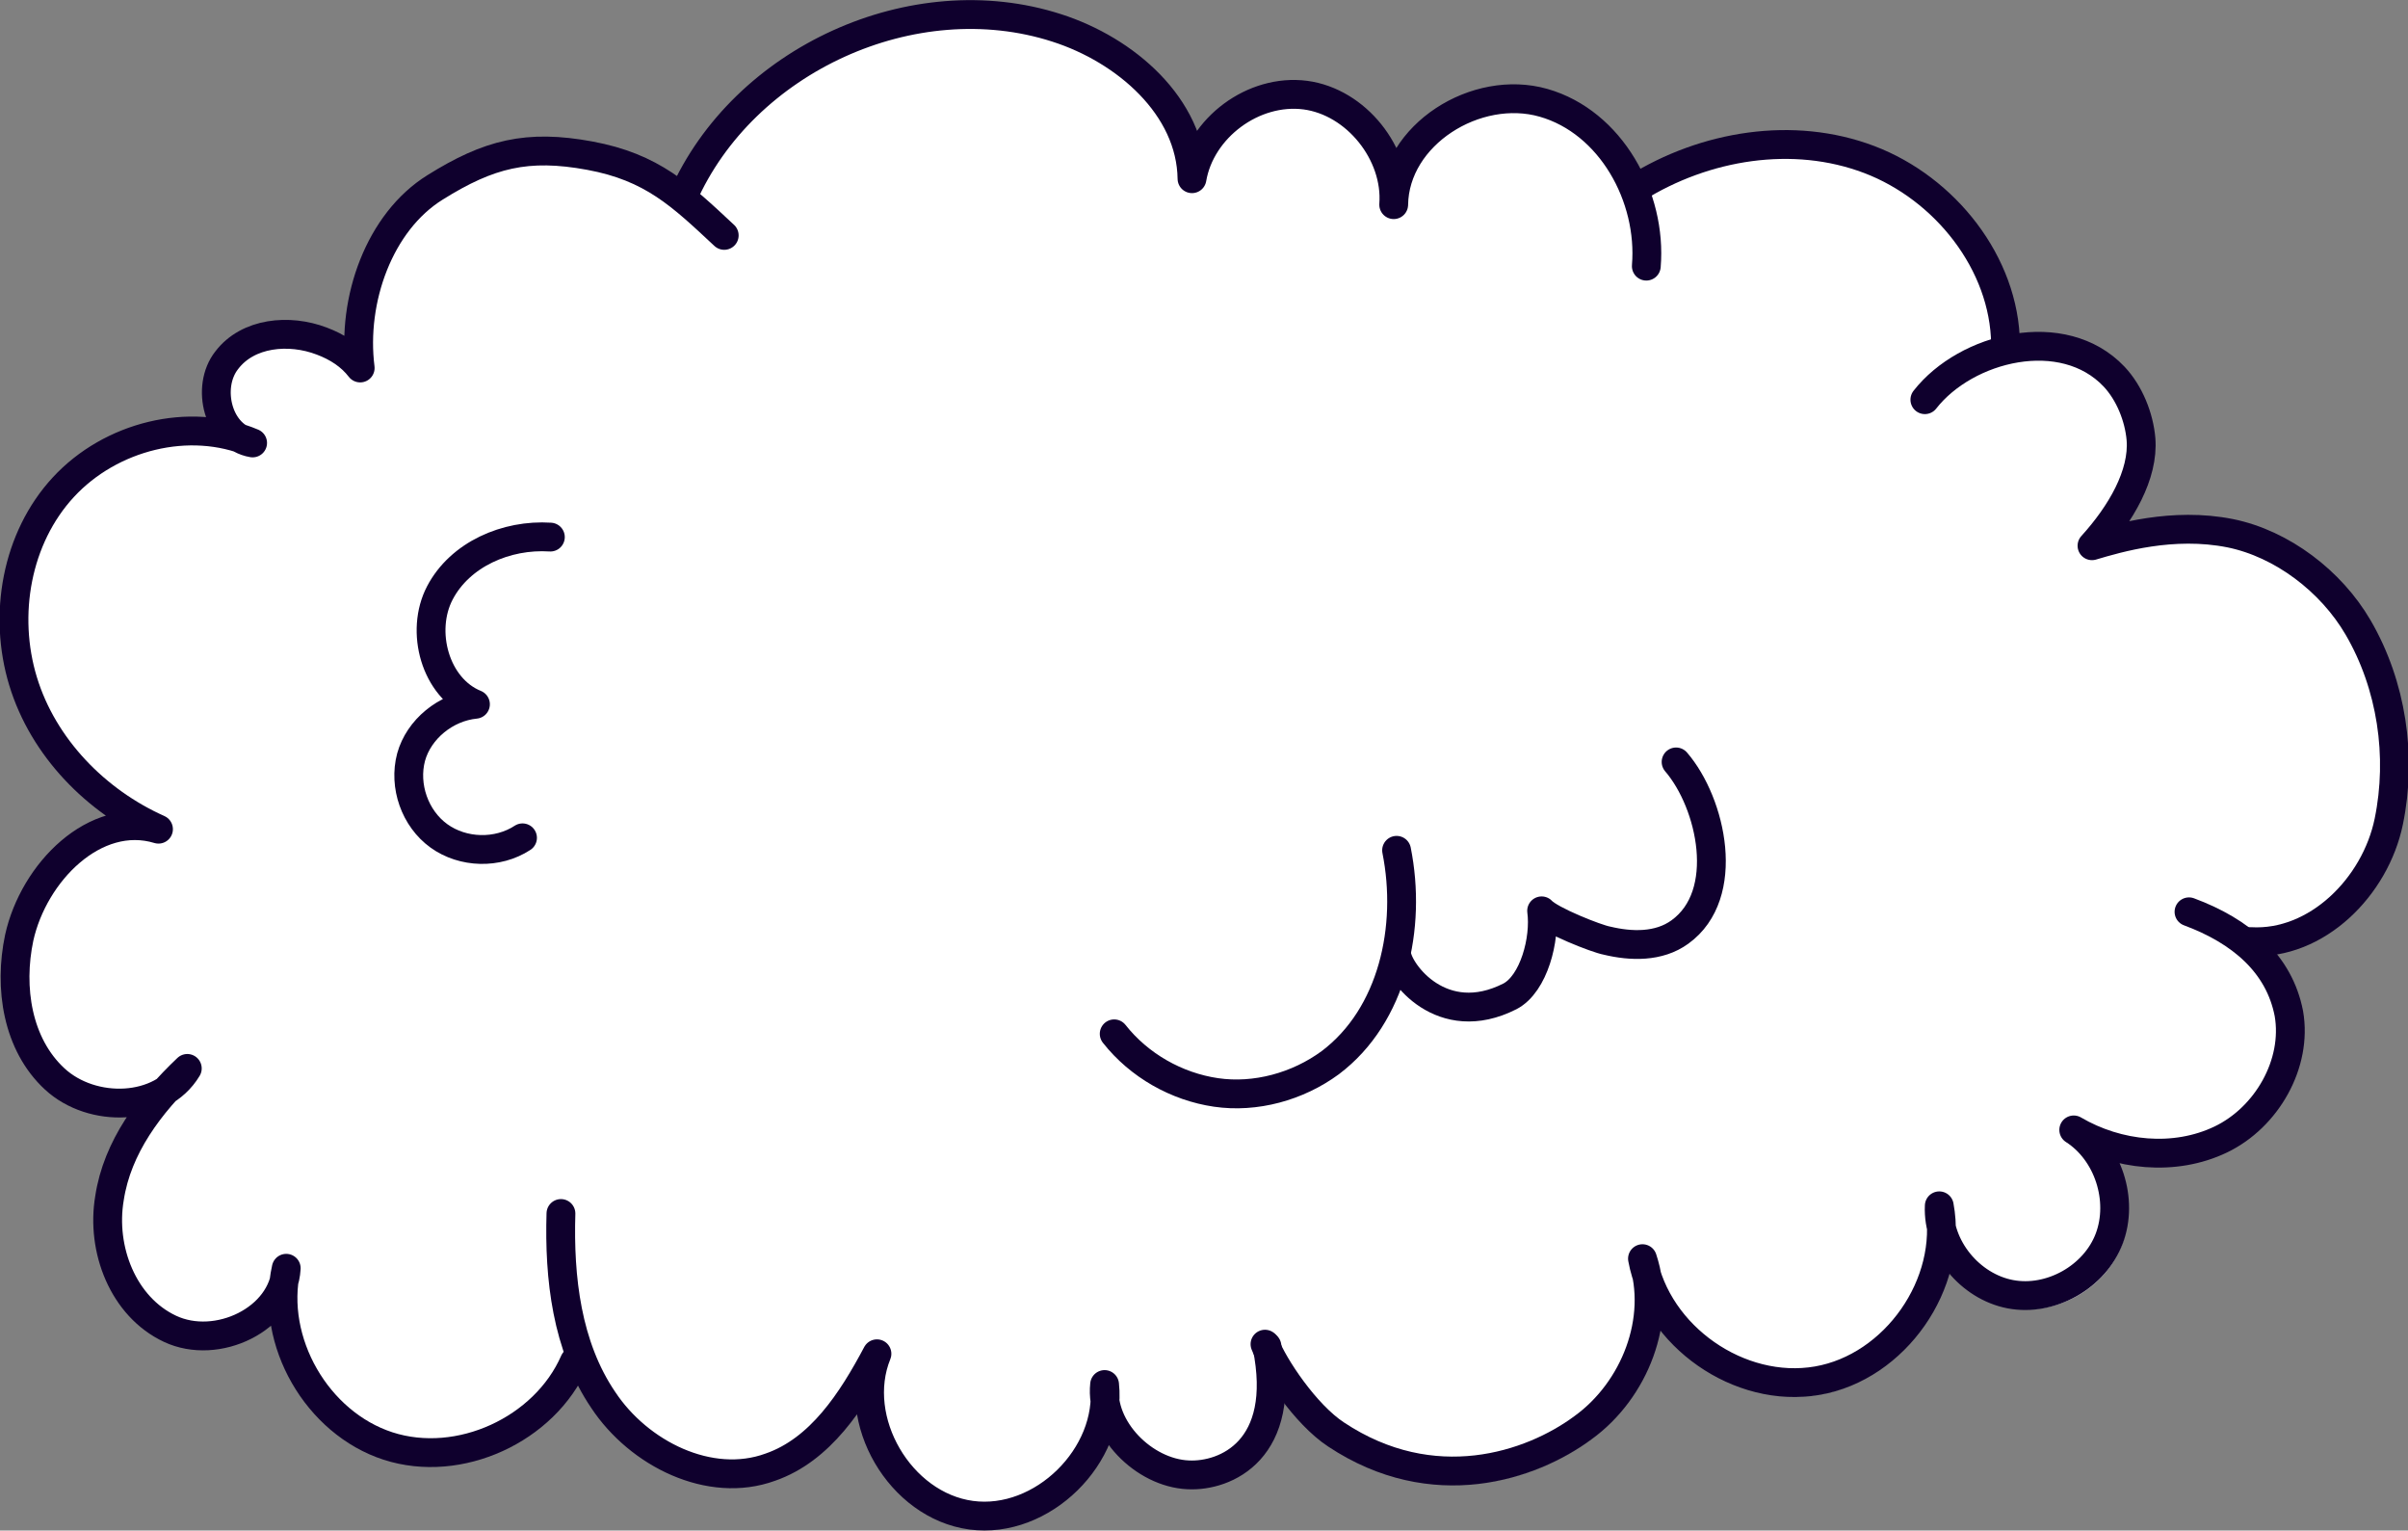
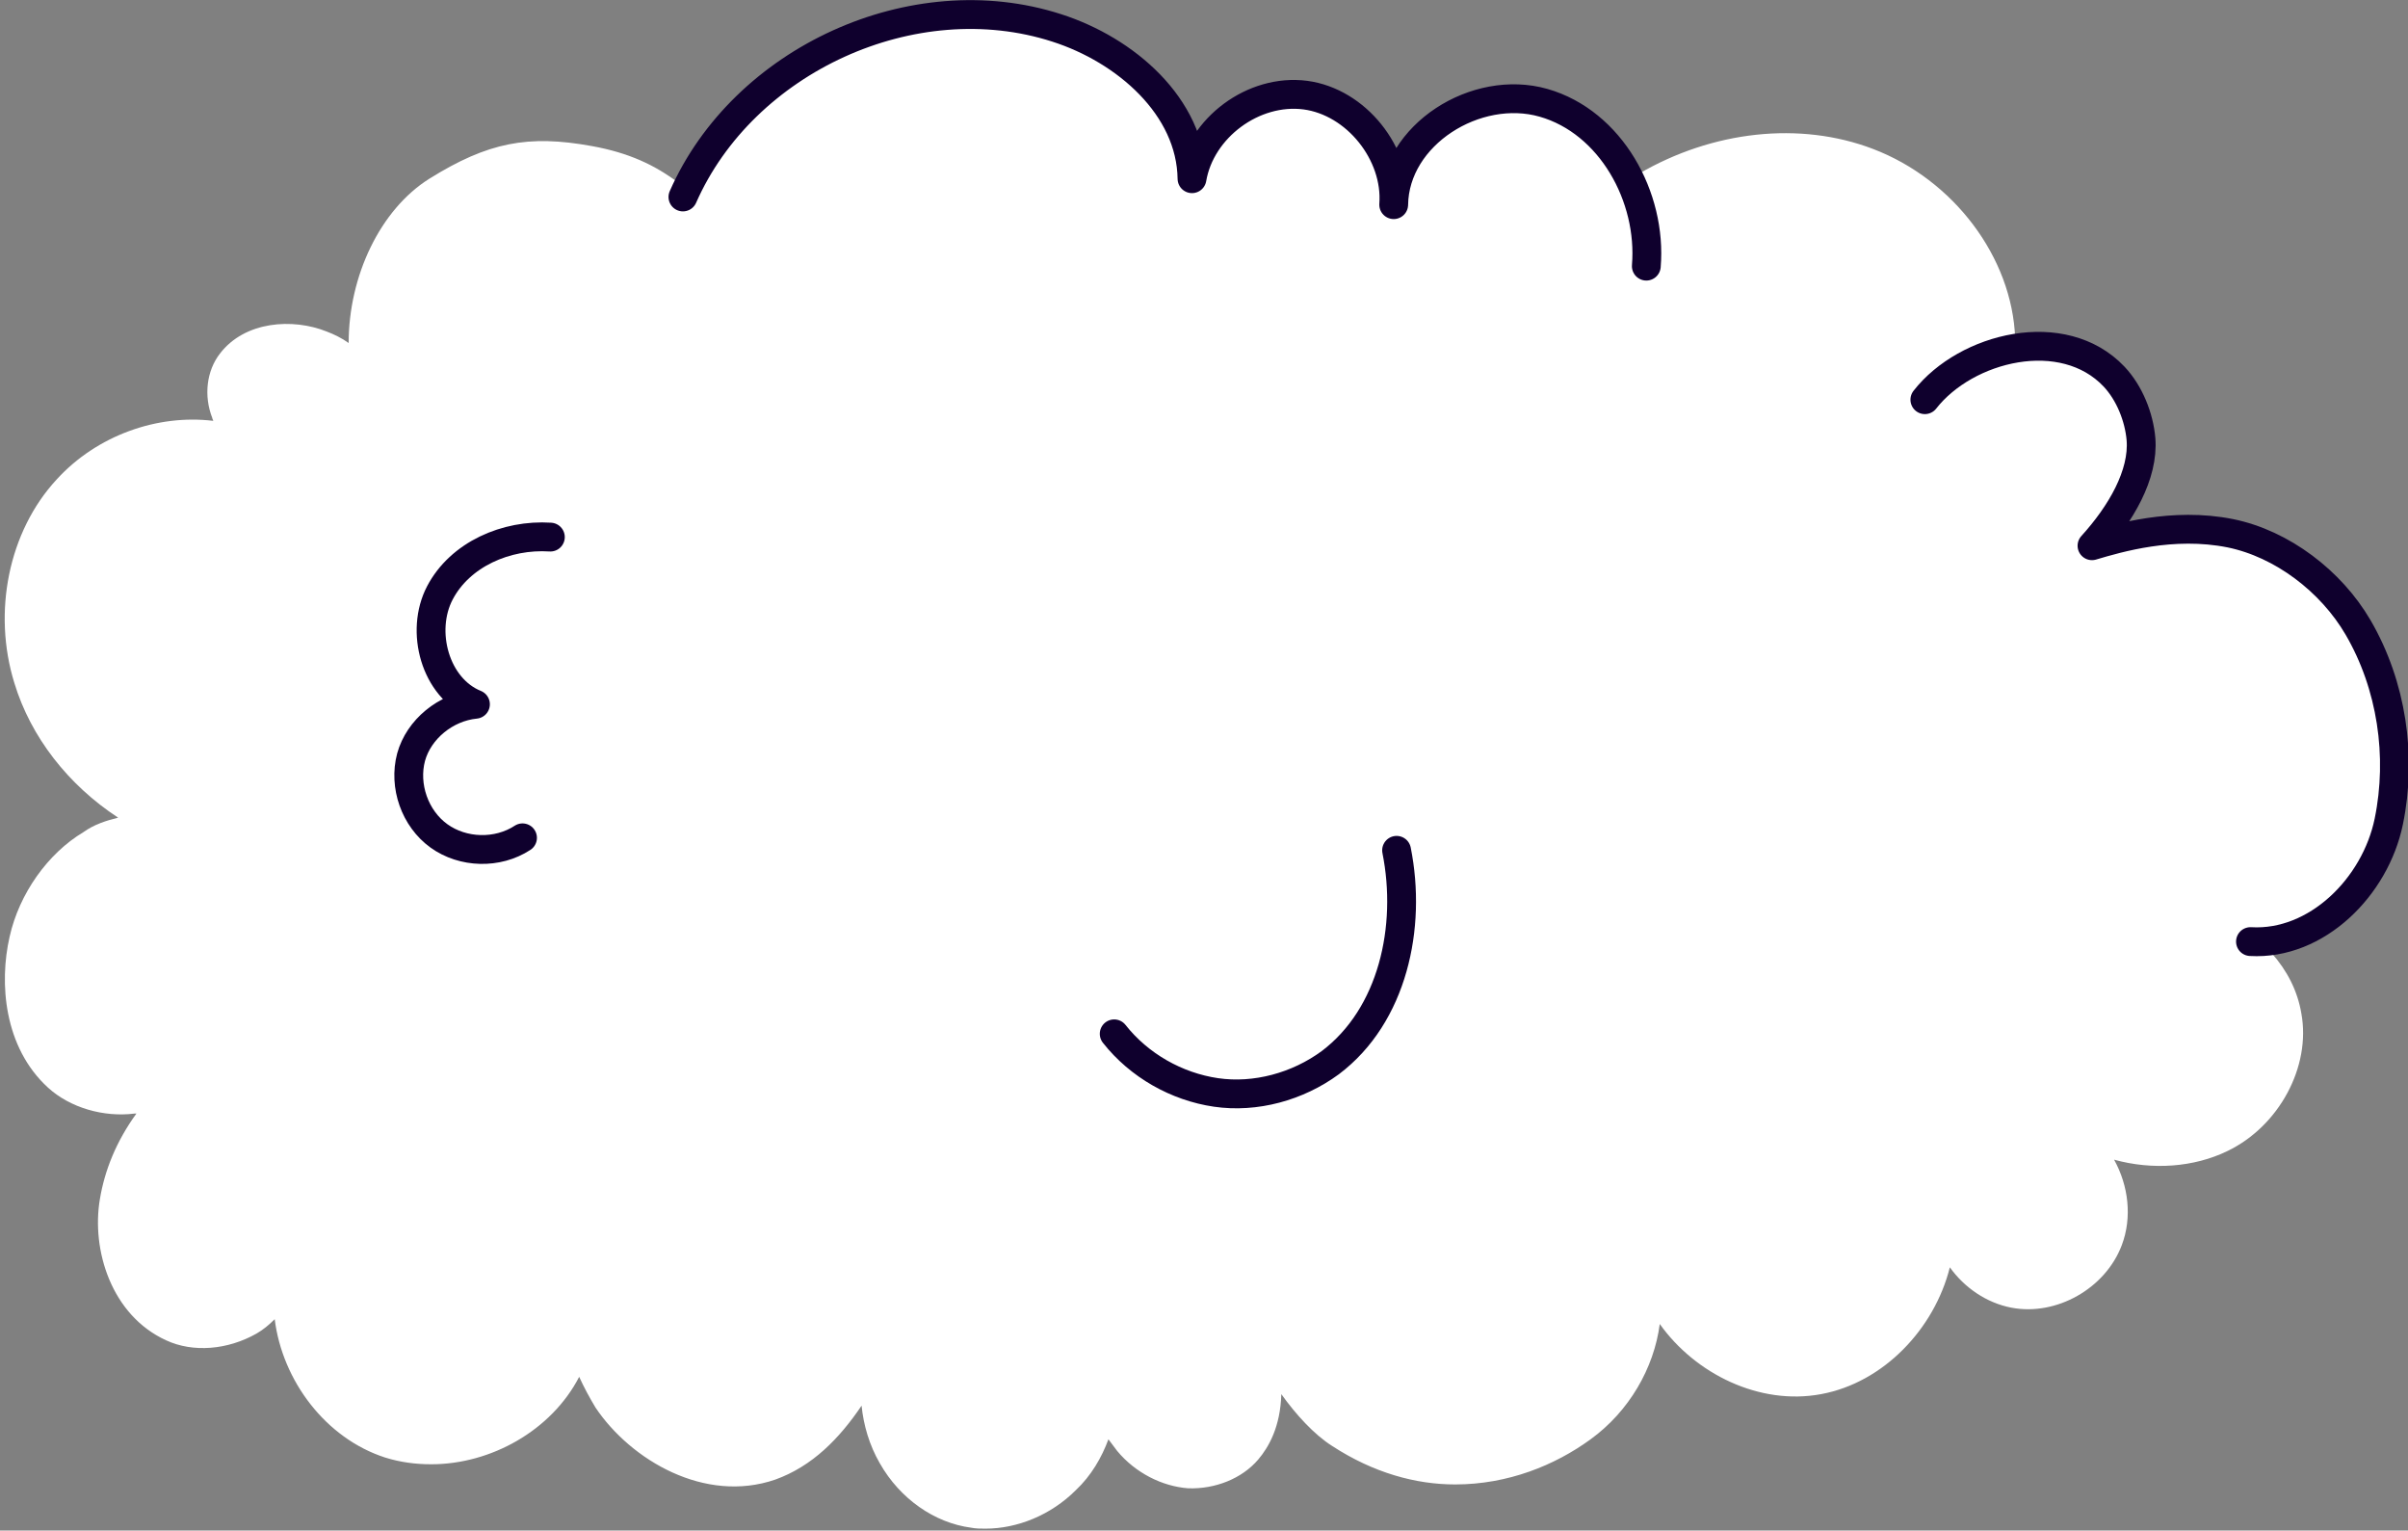
<svg xmlns="http://www.w3.org/2000/svg" version="1.1" id="Layer_1" x="0px" y="0px" viewBox="0 0 250.7 159.3" style="enable-background:new 0 0 250.7 159.3;" xml:space="preserve">
  <rect x="0" y="0" width="250.7" height="159.3" fill="#808080" stroke="none" />
  <style type="text/css">
	.st0{fill:#FFFFFF;}
	.st1{fill:none;stroke:#0F002D;stroke-width:3;stroke-linecap:round;stroke-linejoin:round;stroke-miterlimit:10;}
</style>
  <g>
    <g>
      <path class="st0" d="M246.3,64.8c-3-5.2-8.4-9.2-14.1-10.3c-3.5-0.7-7.5-0.5-11.7,0.4c2.3-3.2,3.4-6.5,3.3-9.3    c-0.2-2.6-1.3-5.3-3-7.1c-2.3-2.4-5.5-3.6-9.3-3.5c-0.6,0-1.1,0.1-1.7,0.2c-0.3-8.4-6.4-16.5-14.8-19.7    c-7.6-2.9-16.7-1.9-24.4,2.6c-2-4.1-5.4-7.3-9.6-8.5c-3.8-1.1-8.4-0.2-11.9,2.4c-1.6,1.2-2.9,2.6-3.7,4.2    c-1.6-3.9-5.1-6.9-9.3-7.5c-4.5-0.6-9.2,1.9-11.5,5.8c-1.6-5-6.2-10.2-14.2-12.7C95.4-2.9,77.5,4.9,70.6,19    c-2.4-1.8-5.1-3.1-9-3.8c-6.6-1.2-10.8-0.4-16.9,3.4c-5.1,3.2-8.4,10.1-8.4,17.1c-0.7-0.5-1.5-0.9-2.3-1.2    c-3.5-1.4-8.5-1.1-11.1,2.3c-1.4,1.8-1.7,4.4-0.8,6.7c0,0.1,0.1,0.2,0.1,0.3c-5.8-0.7-12.1,1.5-16.3,6.1c-5,5.4-6.7,13.8-4.4,21.2    c1.7,5.6,5.6,10.6,10.8,14c-1.2,0.3-2.5,0.7-3.6,1.5c-3.7,2.2-6.7,6.4-7.7,10.9c-1.1,4.8-0.6,11.5,4,15.7c2.3,2.1,5.8,3.1,9,2.7    c0.1,0,0.1,0,0.2,0c-2.1,2.9-3.3,5.9-3.8,8.9c-0.9,5.3,1.2,12.1,6.9,14.7c2.8,1.3,6.4,1,9.4-0.7c0.7-0.4,1.3-0.9,1.9-1.5    c0.8,6.4,5.3,12.4,11.5,14.4c1.6,0.5,3.2,0.7,4.8,0.7c6.2,0,12.5-3.5,15.4-9.1c0.5,1.1,1.1,2.2,1.7,3.2c3.7,5.5,11.4,10,18.7,7.5    c3.9-1.4,6.7-4.3,9-7.7c0.2,2,0.8,4.1,1.9,6c2.1,3.7,5.7,6.2,9.5,6.7c0.5,0.1,1,0.1,1.5,0.1c3.3,0,6.8-1.4,9.4-4    c1.6-1.5,2.7-3.4,3.4-5.3c0.3,0.4,0.6,0.8,0.9,1.2c1.9,2.3,4.7,3.7,7.4,3.9c2.8,0.1,5.6-1,7.3-3c1.1-1.3,2.3-3.4,2.4-6.8    c1.5,2.1,3.4,4.2,5.3,5.4c4.3,2.8,8.7,4,12.8,4c5.5,0,10.4-2,14.1-4.7c4-2.9,6.6-7.4,7.2-12c3.7,5.2,10.4,8.5,16.8,7.3    c6.5-1.2,11.8-6.8,13.4-13.2c1.5,2.1,3.8,3.7,6.4,4.2c4.7,0.9,9.8-2,11.5-6.5c1.1-2.9,0.7-6.2-0.8-8.9c4,1.1,8.3,0.8,11.8-0.9    c5.4-2.6,8.7-8.8,7.7-14.3c-0.4-2.4-1.5-4.5-3.1-6.3c6.8-0.8,12-7.1,13.3-13.3C251.1,78.6,249.9,70.9,246.3,64.8z" />
    </g>
    <g>
-       <path class="st1" d="M75.4,24.5c-4.5-4.2-7.5-7.1-14-8.3c-6.5-1.2-10.5-0.2-16.1,3.3c-5.8,3.6-8.7,11.7-7.8,18.8    c-1-1.3-2.4-2.2-4-2.8c-3.4-1.3-7.7-0.9-9.9,2c-2.2,2.8-0.9,8,2.7,8.6c-6.6-2.8-14.8-0.7-19.7,4.6c-4.9,5.3-6.3,13.3-4.2,20.2    c2.1,6.9,7.6,12.5,14.1,15.4C9.9,84.3,3.5,90.8,2,97.6c-1.1,5.2-0.2,11.1,3.7,14.7c3.9,3.6,11.1,3.4,13.8-1.1    c-3.9,3.7-7.3,8.2-8.1,13.5c-0.9,5.3,1.4,11.3,6.3,13.6s11.8-1,12.1-6.3c-1.7,7.6,3.2,16.1,10.6,18.5s16.3-1.7,19.4-8.8" />
      <path class="st1" d="M57.3,55.9c-4.6-0.3-9.4,1.8-11.5,5.8c-2.1,4-0.5,9.9,3.7,11.6c-3.1,0.3-5.9,2.6-6.7,5.5    c-0.8,3,0.4,6.4,2.9,8.2c2.5,1.8,6.1,1.9,8.7,0.2" />
      <path class="st1" d="M116,107.6c2.6,3.3,6.5,5.5,10.6,6.1c4.1,0.6,8.5-0.6,11.9-3.1c6.5-4.9,8.5-14.1,6.9-22.1" />
-       <path class="st1" d="M58.4,126.3c-0.2,6.7,0.6,13.8,4.4,19.4c3.7,5.6,11.1,9.3,17.4,7c5.2-1.8,8.5-6.9,11.1-11.8    c-2.8,6.9,2.4,15.8,9.8,16.8c7.4,1,14.7-6.2,13.9-13.6c-0.5,4.6,4.1,9.2,8.7,9.4c3.9,0.2,10.4-2.6,8.2-13.4" />
-       <path class="st1" d="M145.4,99.3c0.2,1.9,4.7,8,11.8,4.4c2.5-1.3,3.7-6,3.3-8.9c0.9,1,5.7,2.9,6.8,3.1c2.5,0.6,5.4,0.7,7.6-0.9    c5.4-3.9,3.3-13.4-0.4-17.7" />
-       <path class="st1" d="M131.7,139.9c0.9,2.3,4.2,7.3,7.4,9.4c10.1,6.7,20.3,3.3,25.7-0.7c5.4-3.9,8.3-11.3,6.2-17.6    c1.5,8.1,10.1,14.1,18.2,12.7c8.1-1.4,14.2-10.1,12.7-18.2c-0.2,4.3,3.2,8.4,7.4,9.2c4.2,0.8,8.8-1.8,10.3-5.8    c1.5-4-0.1-9-3.7-11.3c4.6,2.7,10.5,3.3,15.3,1s8-7.9,7.1-13.1c-1-5.2-5-8.6-10.4-10.6" />
      <path class="st1" d="M71.1,20.5C77.4,6.2,95.1-1.9,110,2.9c7.2,2.3,14,8.2,14.1,15.7c0.9-5.3,6.4-9.4,11.8-8.7    c5.3,0.7,9.6,6.1,9.2,11.4c0.1-7.3,8.6-12.6,15.6-10.6c7,2,11.3,9.8,10.7,17" />
      <path class="st1" d="M234.3,98c6.9,0.4,13-5.7,14.4-12.5c1.4-6.8,0.3-14.2-3.2-20.2c-2.8-4.8-7.9-8.7-13.3-9.8    c-6-1.2-11.7,0.5-14.4,1.3c3-3.3,5.4-7.4,5.1-11.1c-0.2-2.3-1.2-4.8-2.8-6.5c-5.3-5.6-15.4-3.1-19.7,2.4" />
-       <path class="st1" d="M170.3,19.6c7.2-4.5,16.4-6,24.3-3s14.1,10.8,14.2,19.2" />
    </g>
  </g>
</svg>